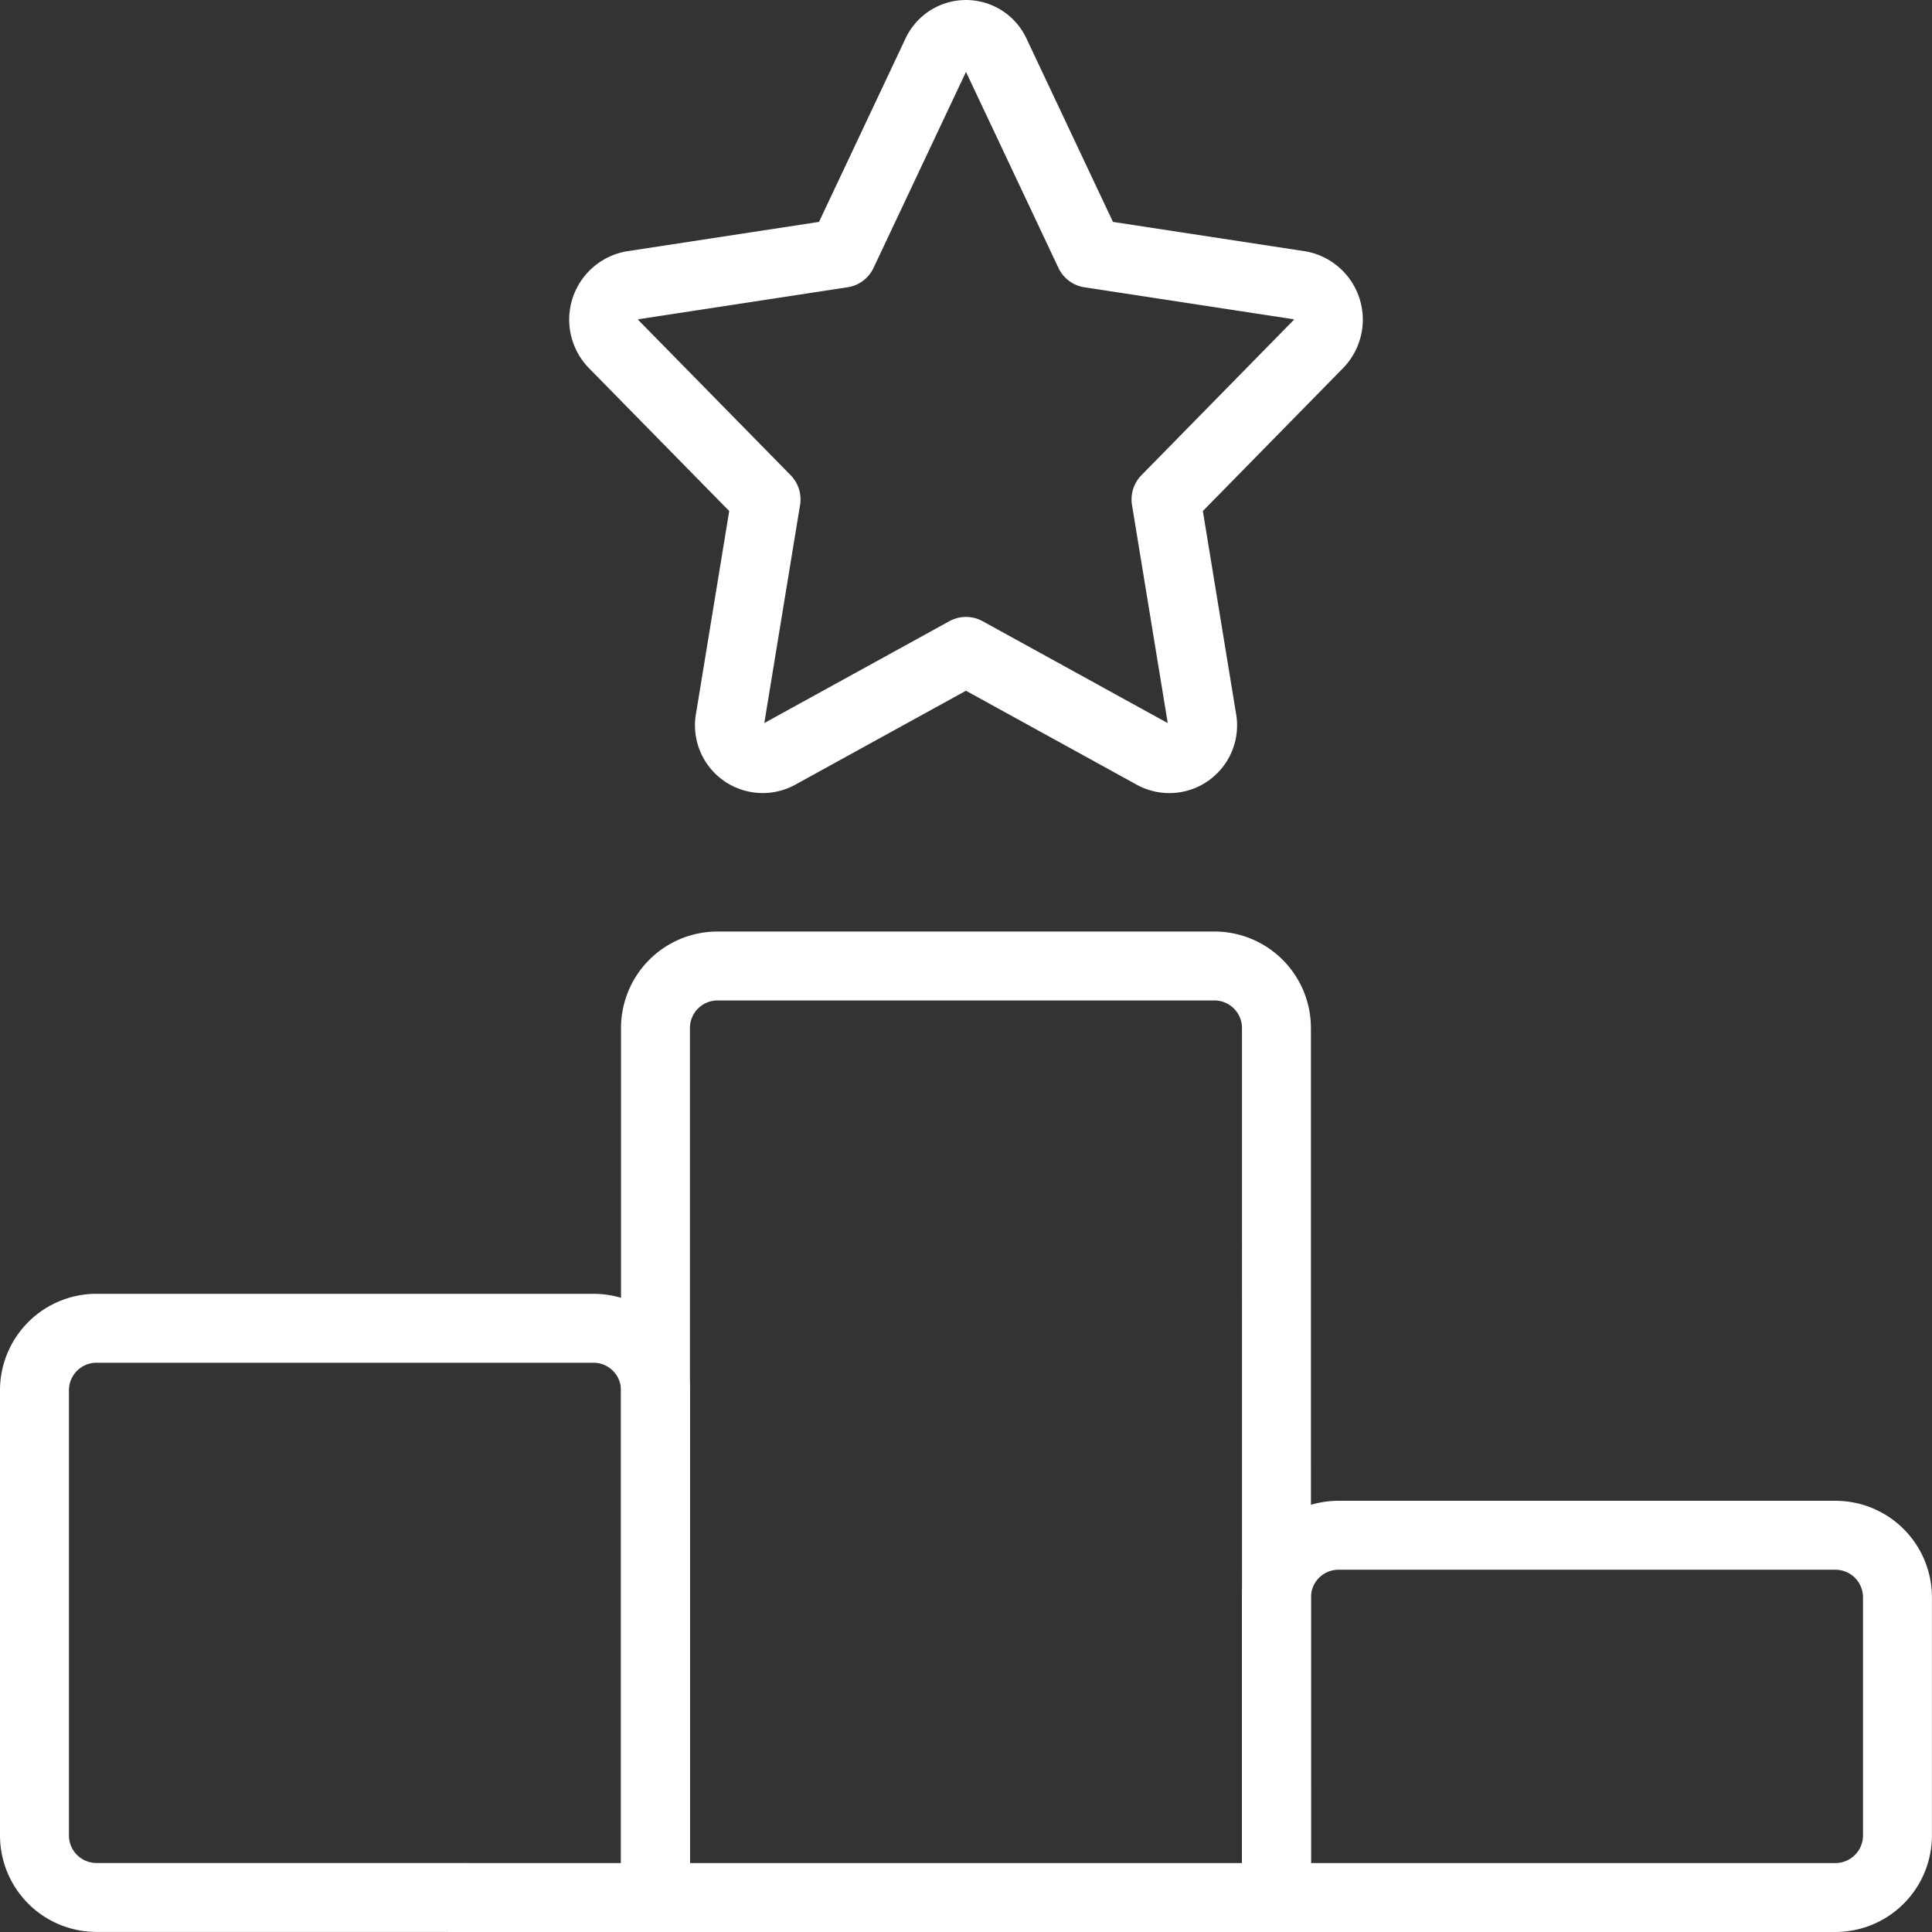
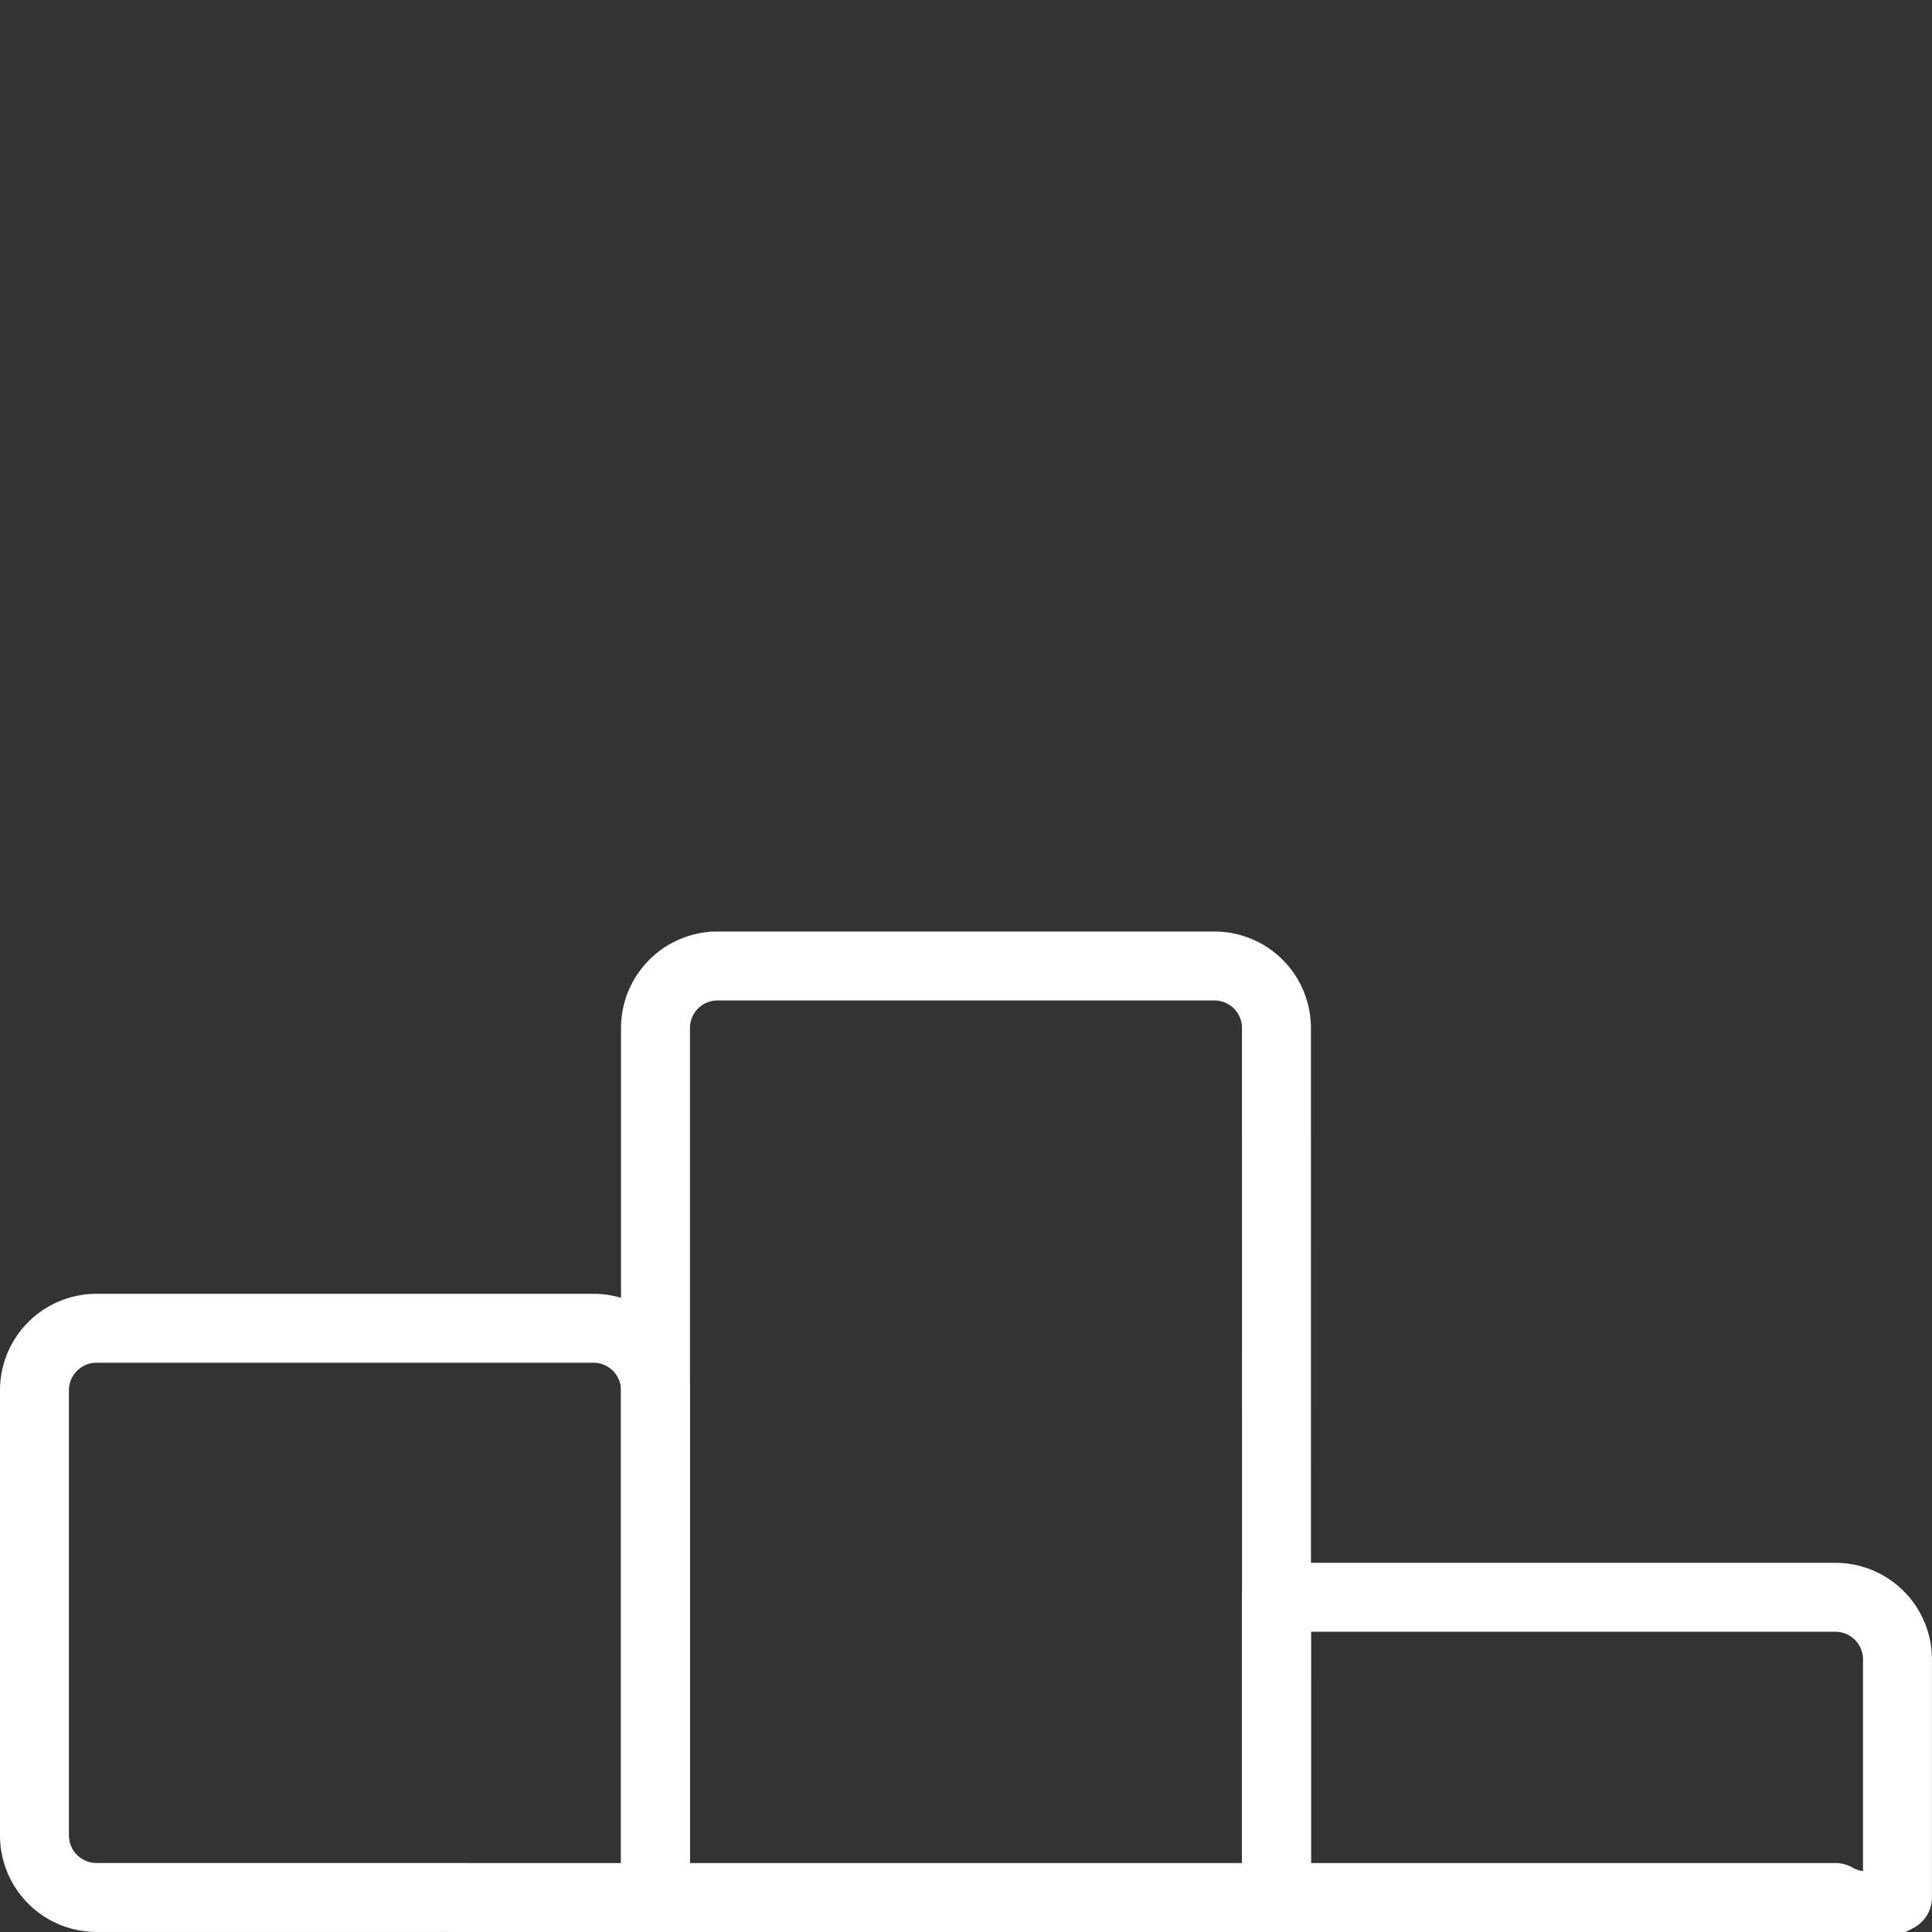
<svg xmlns="http://www.w3.org/2000/svg" width="84.079" height="84.079" viewBox="0 0 84.079 84.079">
  <rect x="0" y="0" width="84.079" height="84.079" fill="#333333" stroke="none" />
  <g id="Group_34" data-name="Group 34" transform="translate(-1.5 -1.5)">
    <path id="Path_40" data-name="Path 40" d="M36.026,52.539H9V14.7A2.7,2.7,0,0,1,11.7,12H33.324a2.7,2.7,0,0,1,2.7,2.7Z" transform="translate(21.026 31.539)" fill="none" stroke="#fff" stroke-linecap="round" stroke-linejoin="round" stroke-width="3" />
-     <path id="Path_41" data-name="Path 41" d="M39.324,33.265H15V20.2a2.7,2.7,0,0,1,2.7-2.7H39.324a2.7,2.7,0,0,1,2.7,2.7v10.36A2.7,2.7,0,0,1,39.324,33.265Z" transform="translate(42.052 50.813)" fill="none" stroke="#fff" stroke-linecap="round" stroke-linejoin="round" stroke-width="3" />
+     <path id="Path_41" data-name="Path 41" d="M39.324,33.265H15V20.2H39.324a2.7,2.7,0,0,1,2.7,2.7v10.36A2.7,2.7,0,0,1,39.324,33.265Z" transform="translate(42.052 50.813)" fill="none" stroke="#fff" stroke-linecap="round" stroke-linejoin="round" stroke-width="3" />
    <path id="Path_42" data-name="Path 42" d="M30.026,40.274V18.2a2.7,2.7,0,0,0-2.7-2.7H5.7A2.7,2.7,0,0,0,3,18.2V37.571a2.7,2.7,0,0,0,2.7,2.7Z" transform="translate(0 43.805)" fill="none" stroke="#fff" stroke-linecap="round" stroke-linejoin="round" stroke-width="3" />
-     <path id="Path_43" data-name="Path 43" d="M18.885,12.519,22.98,3.836a1.406,1.406,0,0,1,2.57,0l4.095,8.683,9.158,1.4a1.519,1.519,0,0,1,.793,2.559L32.97,23.232l1.563,9.542a1.448,1.448,0,0,1-2.079,1.581l-8.189-4.507-8.189,4.507A1.448,1.448,0,0,1,14,32.774l1.564-9.542L8.935,16.478a1.519,1.519,0,0,1,.793-2.559Z" transform="translate(19.274 0)" fill="none" stroke="#fff" stroke-linecap="round" stroke-linejoin="round" stroke-width="3" />
  </g>
</svg>